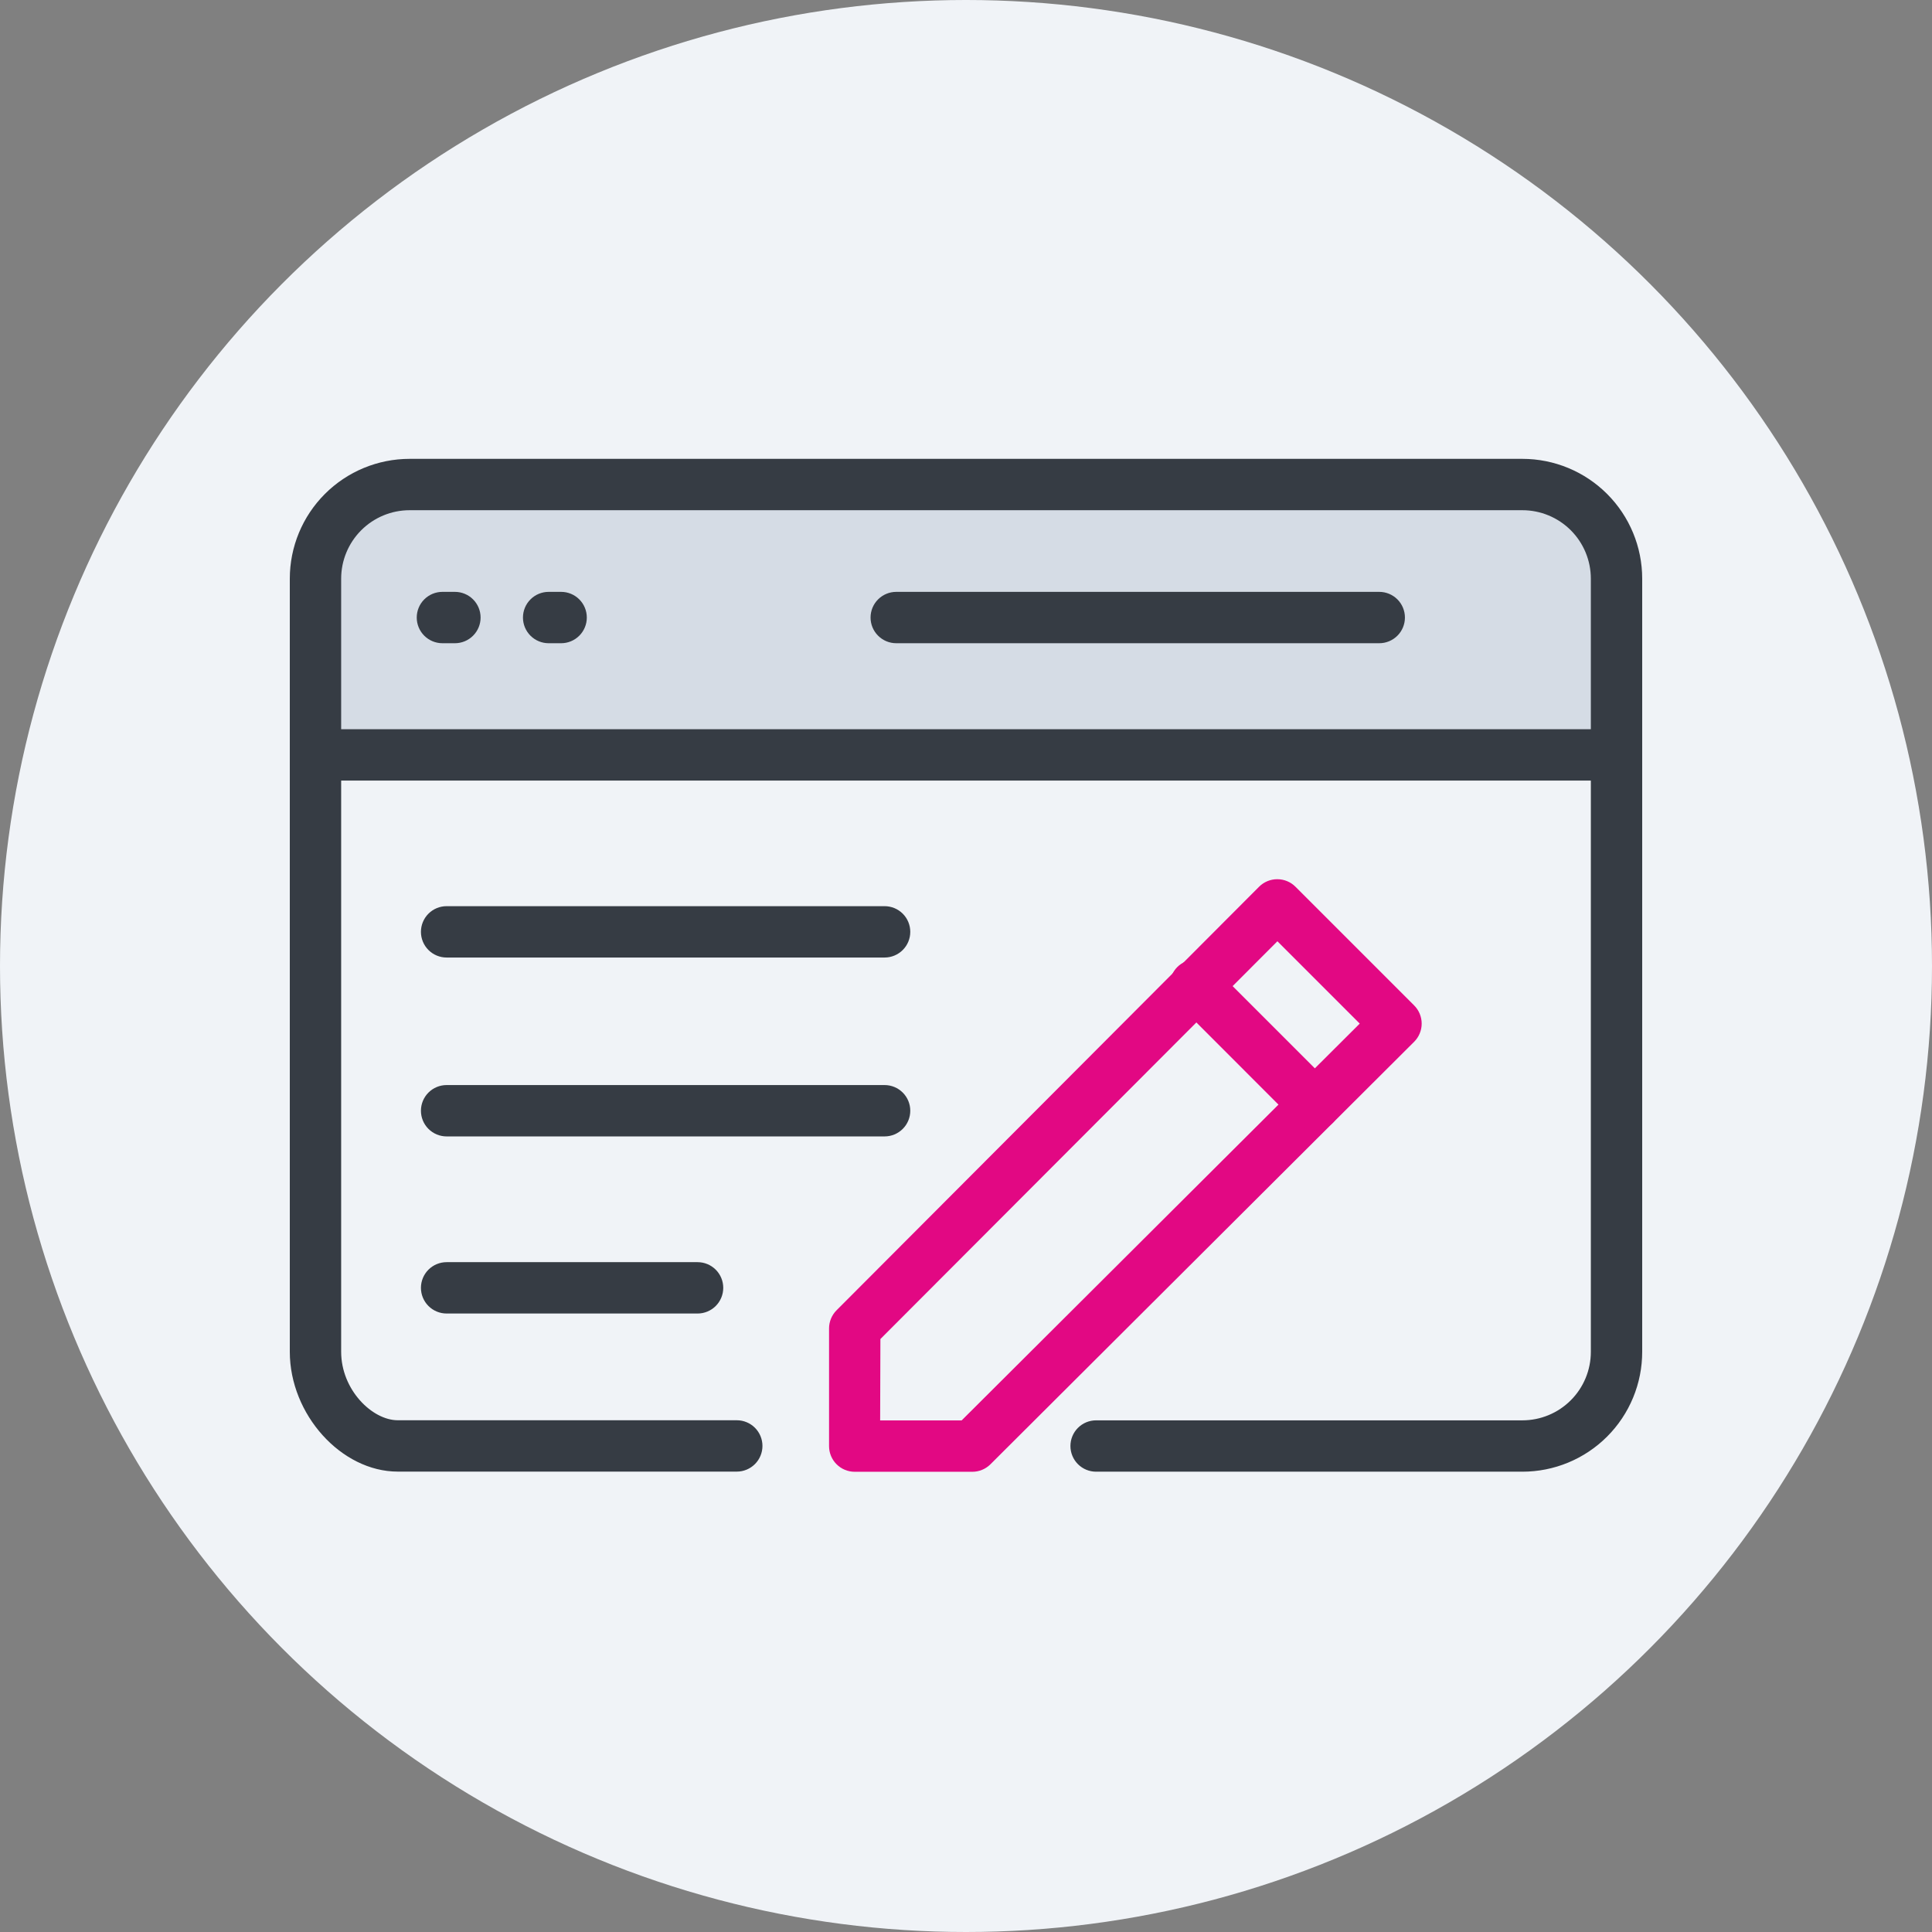
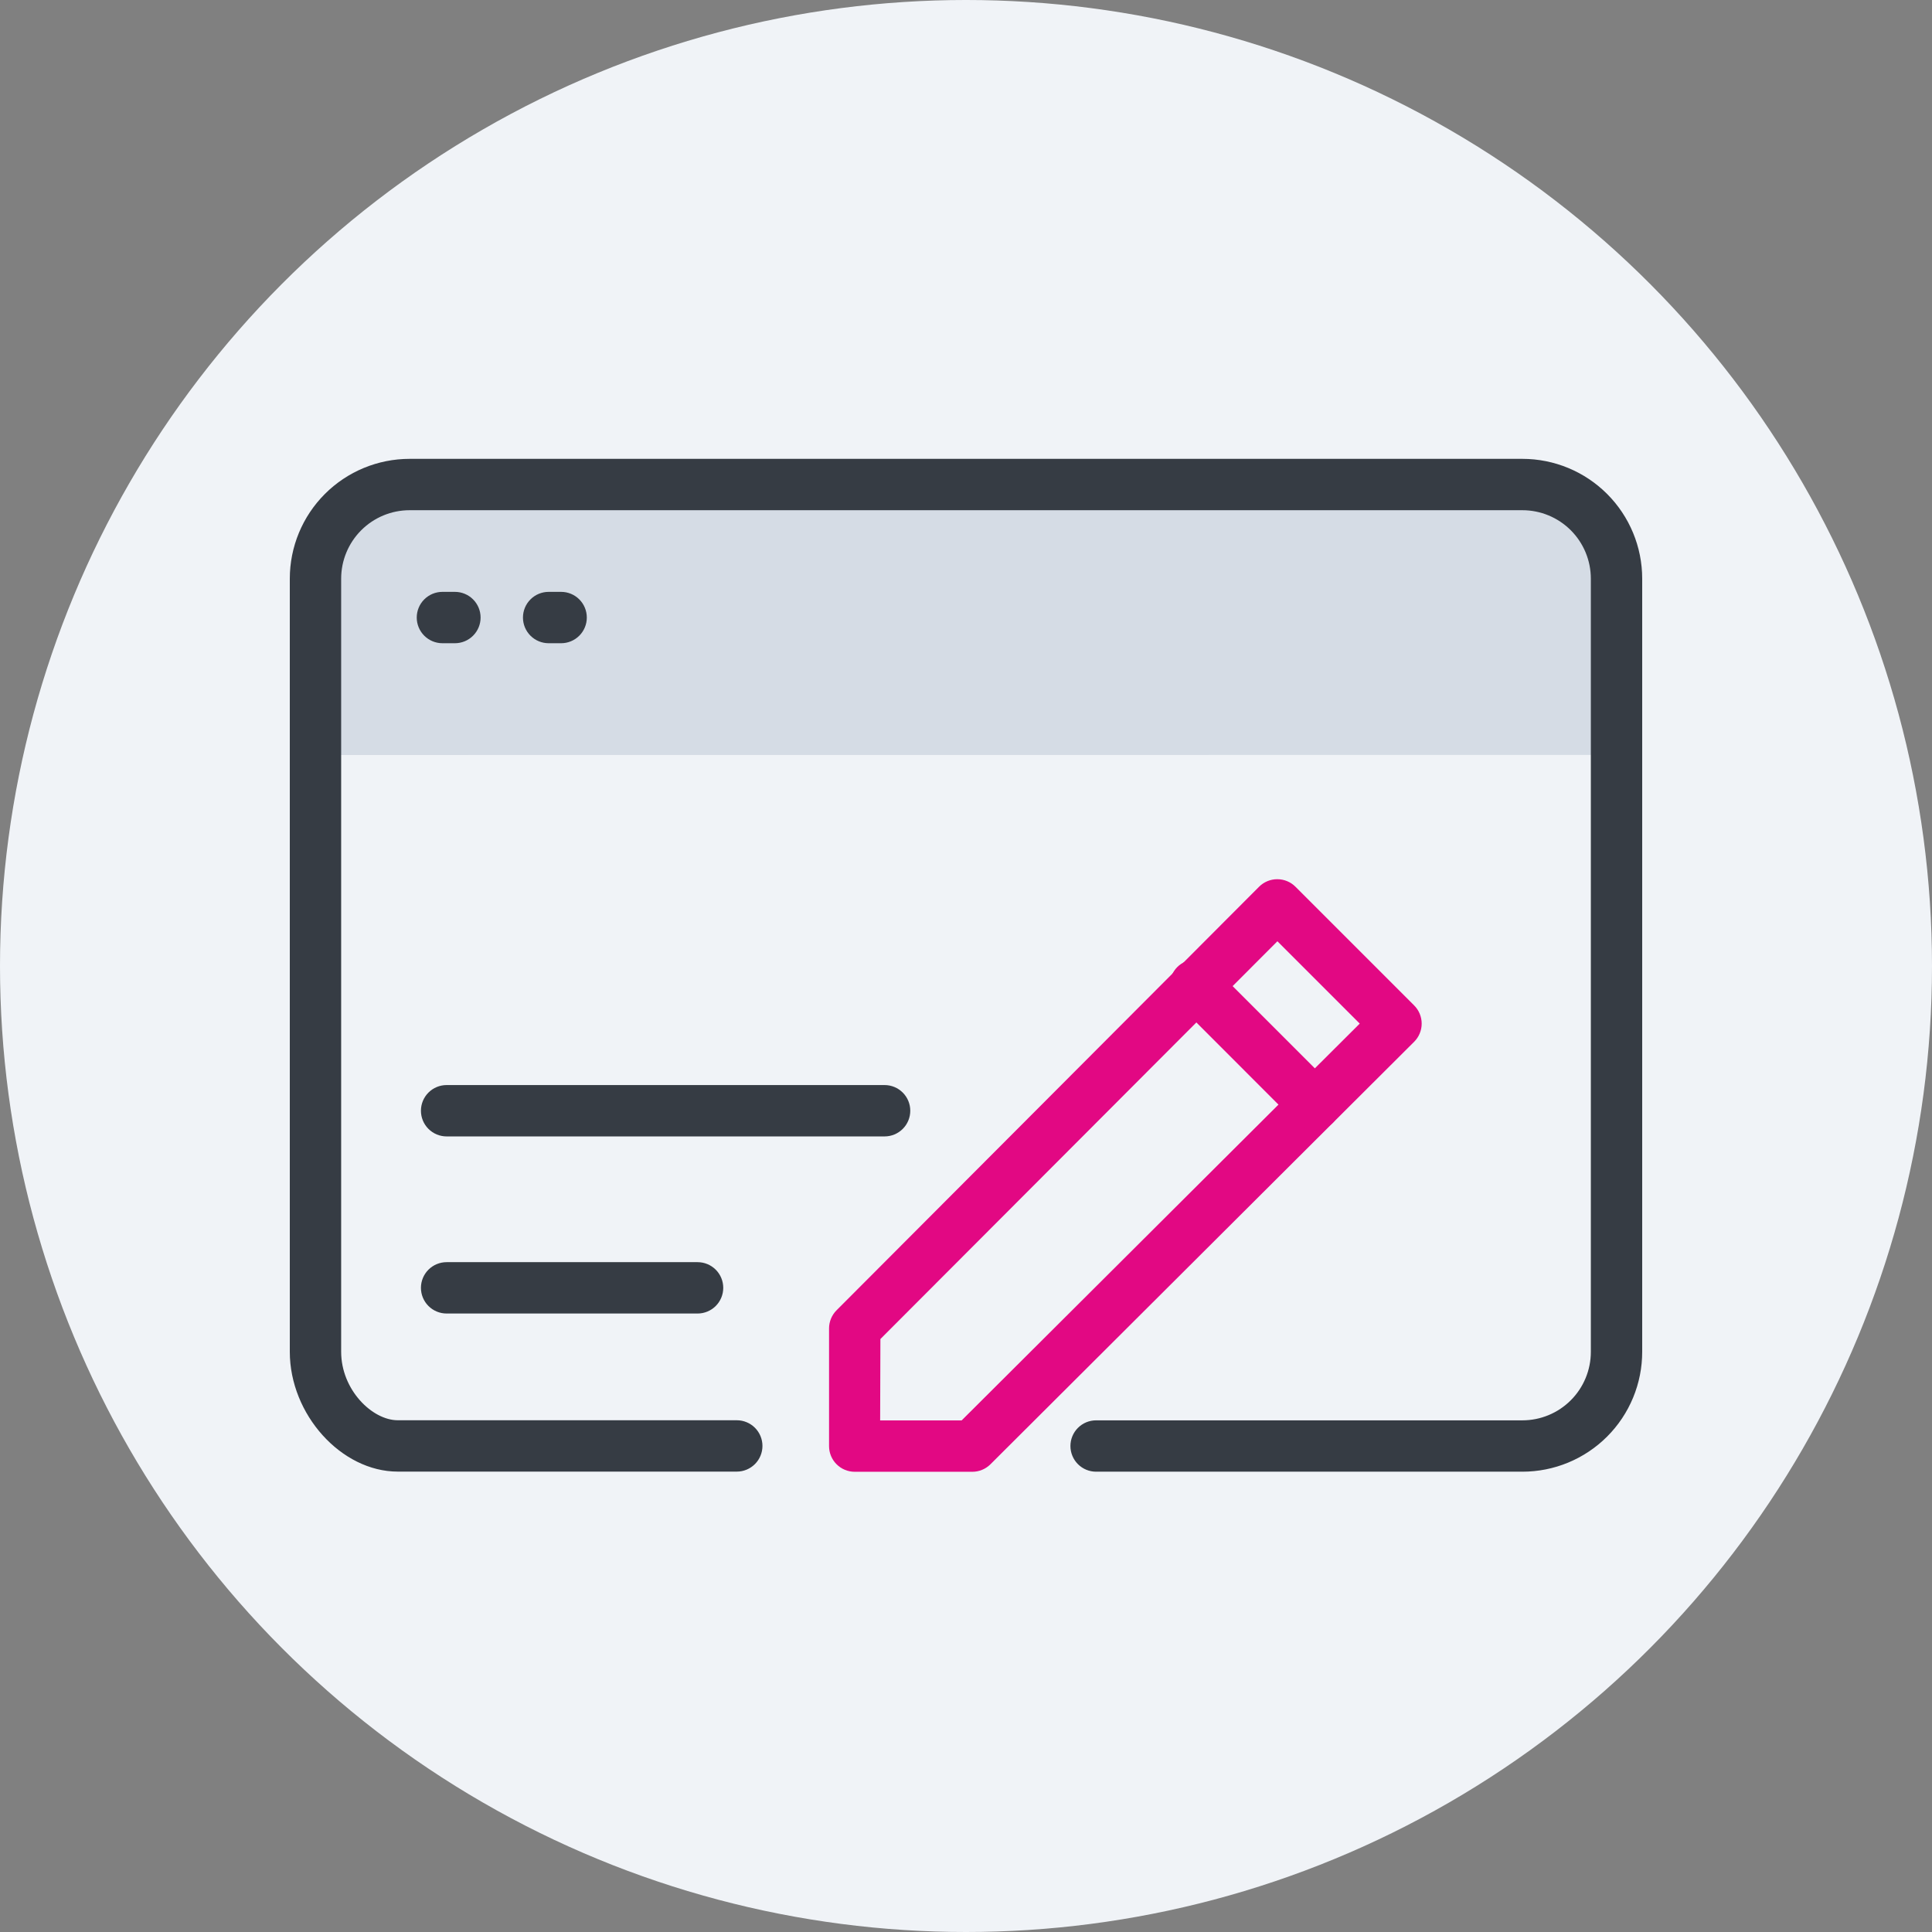
<svg xmlns="http://www.w3.org/2000/svg" width="192" height="192" viewBox="0 0 192 192" fill="none">
  <rect x="0" y="0" width="192" height="192" fill="#808080" stroke="none" />
  <circle cx="96" cy="96" r="96" fill="#F0F3F7" />
  <path d="M31.352 75.032V57.509C31.352 55.027 32.338 52.647 34.093 50.892C35.847 49.138 38.227 48.152 40.709 48.152H151.291C153.773 48.152 156.153 49.138 157.907 50.892C159.662 52.647 160.648 55.027 160.648 57.509V75.023" fill="#D5DCE5" />
  <path d="M96.621 146.264H84.942C84.265 146.264 83.616 145.995 83.137 145.516C82.659 145.038 82.39 144.389 82.39 143.712V132.016C82.391 131.339 82.66 130.691 83.138 130.212L125.126 88.123C125.363 87.885 125.646 87.696 125.957 87.568C126.268 87.439 126.601 87.374 126.938 87.375C127.614 87.375 128.263 87.644 128.741 88.123L140.539 99.921C141.017 100.4 141.285 101.049 141.285 101.725C141.285 102.401 141.017 103.05 140.539 103.528L98.424 145.524C97.945 145.999 97.296 146.266 96.621 146.264ZM87.468 141.16H95.566L135.129 101.725L126.946 93.542L87.494 133.071L87.468 141.16Z" fill="#E20883" />
  <path d="M130.663 112.324C130.327 112.325 129.994 112.259 129.683 112.13C129.372 112.002 129.089 111.813 128.851 111.575L117.062 99.777C116.811 99.543 116.61 99.261 116.47 98.948C116.331 98.635 116.256 98.297 116.25 97.955C116.244 97.612 116.307 97.272 116.435 96.954C116.564 96.636 116.755 96.348 116.997 96.105C117.239 95.863 117.528 95.672 117.846 95.544C118.163 95.415 118.504 95.352 118.846 95.358C119.189 95.364 119.527 95.439 119.84 95.579C120.153 95.718 120.435 95.919 120.668 96.17L132.467 107.968C132.823 108.325 133.066 108.78 133.164 109.275C133.262 109.769 133.212 110.282 133.019 110.748C132.826 111.214 132.499 111.612 132.08 111.893C131.661 112.173 131.168 112.323 130.663 112.324Z" fill="#E20883" />
-   <path d="M160.231 77.575H32.636C31.96 77.575 31.311 77.306 30.832 76.828C30.353 76.349 30.084 75.7 30.084 75.023C30.084 74.347 30.353 73.697 30.832 73.219C31.311 72.74 31.96 72.471 32.636 72.471H160.231C160.908 72.471 161.557 72.74 162.036 73.219C162.514 73.697 162.783 74.347 162.783 75.023C162.783 75.7 162.514 76.349 162.036 76.828C161.557 77.306 160.908 77.575 160.231 77.575Z" fill="#363C44" />
  <path d="M45.209 63.923H43.967C43.29 63.923 42.641 63.654 42.162 63.175C41.684 62.697 41.415 62.048 41.415 61.371C41.415 60.694 41.684 60.045 42.162 59.566C42.641 59.088 43.29 58.819 43.967 58.819H45.209C45.886 58.819 46.535 59.088 47.013 59.566C47.492 60.045 47.761 60.694 47.761 61.371C47.761 62.048 47.492 62.697 47.013 63.175C46.535 63.654 45.886 63.923 45.209 63.923Z" fill="#363C44" />
  <path d="M55.765 63.923H54.523C53.846 63.923 53.197 63.654 52.719 63.175C52.24 62.697 51.971 62.048 51.971 61.371C51.971 60.694 52.24 60.045 52.719 59.566C53.197 59.088 53.846 58.819 54.523 58.819H55.765C56.442 58.819 57.091 59.088 57.569 59.566C58.048 60.045 58.317 60.694 58.317 61.371C58.317 62.048 58.048 62.697 57.569 63.175C57.091 63.654 56.442 63.923 55.765 63.923Z" fill="#363C44" />
-   <path d="M137.069 63.923H89.067C88.391 63.923 87.741 63.654 87.263 63.175C86.784 62.697 86.515 62.048 86.515 61.371C86.515 60.694 86.784 60.045 87.263 59.566C87.741 59.088 88.391 58.819 89.067 58.819H137.069C137.745 58.819 138.394 59.088 138.873 59.566C139.352 60.045 139.62 60.694 139.62 61.371C139.62 62.048 139.352 62.697 138.873 63.175C138.394 63.654 137.745 63.923 137.069 63.923Z" fill="#363C44" />
  <path d="M87.91 112.936H44.384C43.707 112.936 43.058 112.667 42.579 112.188C42.101 111.71 41.832 111.061 41.832 110.384C41.832 109.707 42.101 109.058 42.579 108.58C43.058 108.101 43.707 107.832 44.384 107.832H87.91C88.587 107.832 89.236 108.101 89.715 108.58C90.194 109.058 90.462 109.707 90.462 110.384C90.462 111.061 90.194 111.71 89.715 112.188C89.236 112.667 88.587 112.936 87.91 112.936Z" fill="#363C44" />
  <path d="M69.324 130.536H44.384C43.707 130.536 43.058 130.267 42.579 129.788C42.101 129.31 41.832 128.66 41.832 127.984C41.832 127.307 42.101 126.658 42.579 126.179C43.058 125.701 43.707 125.432 44.384 125.432H69.324C70.001 125.432 70.65 125.701 71.129 126.179C71.607 126.658 71.876 127.307 71.876 127.984C71.876 128.66 71.607 129.31 71.129 129.788C70.65 130.267 70.001 130.536 69.324 130.536Z" fill="#363C44" />
-   <path d="M87.91 95.158H44.384C43.707 95.158 43.058 94.889 42.579 94.41C42.101 93.932 41.832 93.283 41.832 92.606C41.832 91.929 42.101 91.28 42.579 90.801C43.058 90.323 43.707 90.054 44.384 90.054H87.91C88.587 90.054 89.236 90.323 89.715 90.801C90.194 91.28 90.462 91.929 90.462 92.606C90.462 93.283 90.194 93.932 89.715 94.41C89.236 94.889 88.587 95.158 87.91 95.158Z" fill="#363C44" />
  <path d="M151.291 146.255H108.93C108.253 146.255 107.604 145.987 107.125 145.508C106.647 145.029 106.378 144.38 106.378 143.703C106.378 143.027 106.647 142.378 107.125 141.899C107.604 141.42 108.253 141.152 108.93 141.152H151.291C153.096 141.152 154.827 140.435 156.103 139.158C157.379 137.882 158.096 136.151 158.096 134.347V57.509C158.096 55.704 157.379 53.973 156.103 52.697C154.827 51.421 153.096 50.704 151.291 50.704H40.709C38.904 50.704 37.173 51.421 35.897 52.697C34.621 53.973 33.904 55.704 33.904 57.509V134.338C33.904 138.115 36.983 141.143 39.535 141.143H73.22C73.897 141.143 74.546 141.412 75.025 141.89C75.503 142.369 75.772 143.018 75.772 143.695C75.772 144.372 75.503 145.021 75.025 145.499C74.546 145.978 73.897 146.247 73.22 146.247H39.535C33.912 146.247 28.8 140.565 28.8 134.338V57.509C28.8 54.35 30.055 51.321 32.288 49.088C34.521 46.855 37.55 45.6 40.709 45.6H151.291C154.45 45.6 157.479 46.855 159.712 49.088C161.945 51.321 163.2 54.35 163.2 57.509V134.329C163.202 135.895 162.896 137.445 162.298 138.892C161.701 140.339 160.824 141.654 159.718 142.761C158.612 143.869 157.298 144.748 155.852 145.347C154.406 145.947 152.856 146.255 151.291 146.255Z" fill="#363C44" />
</svg>